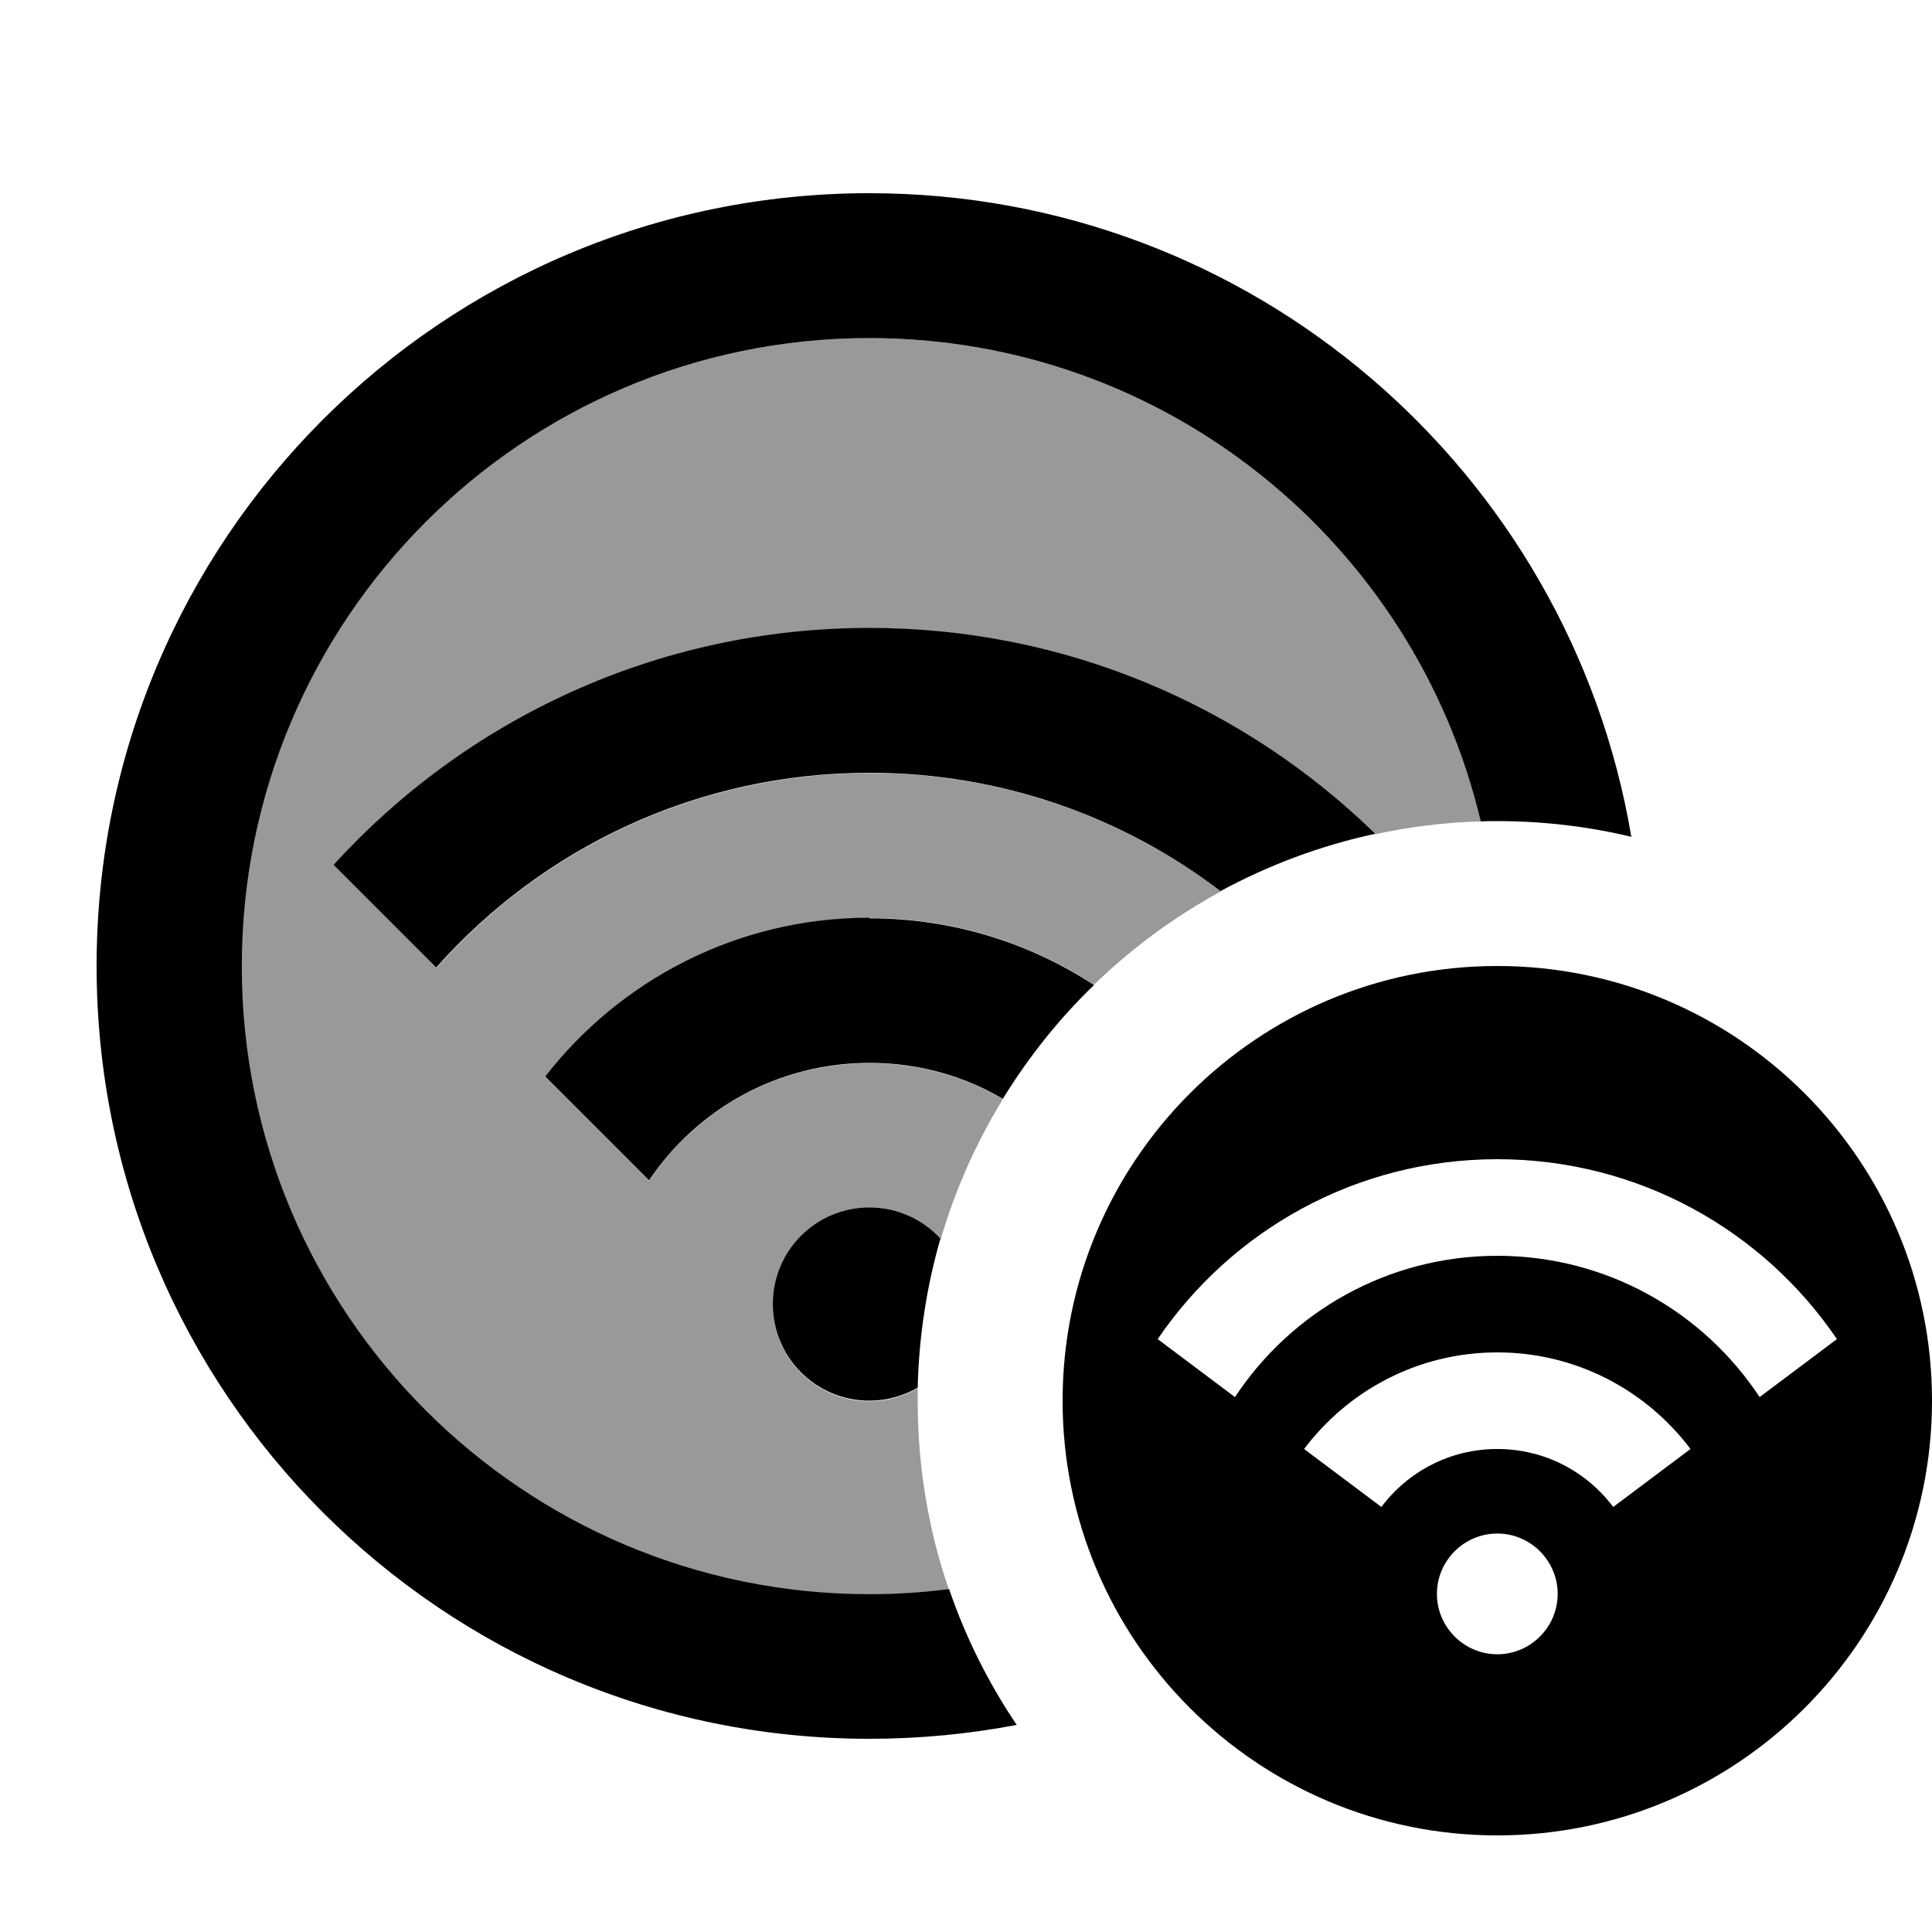
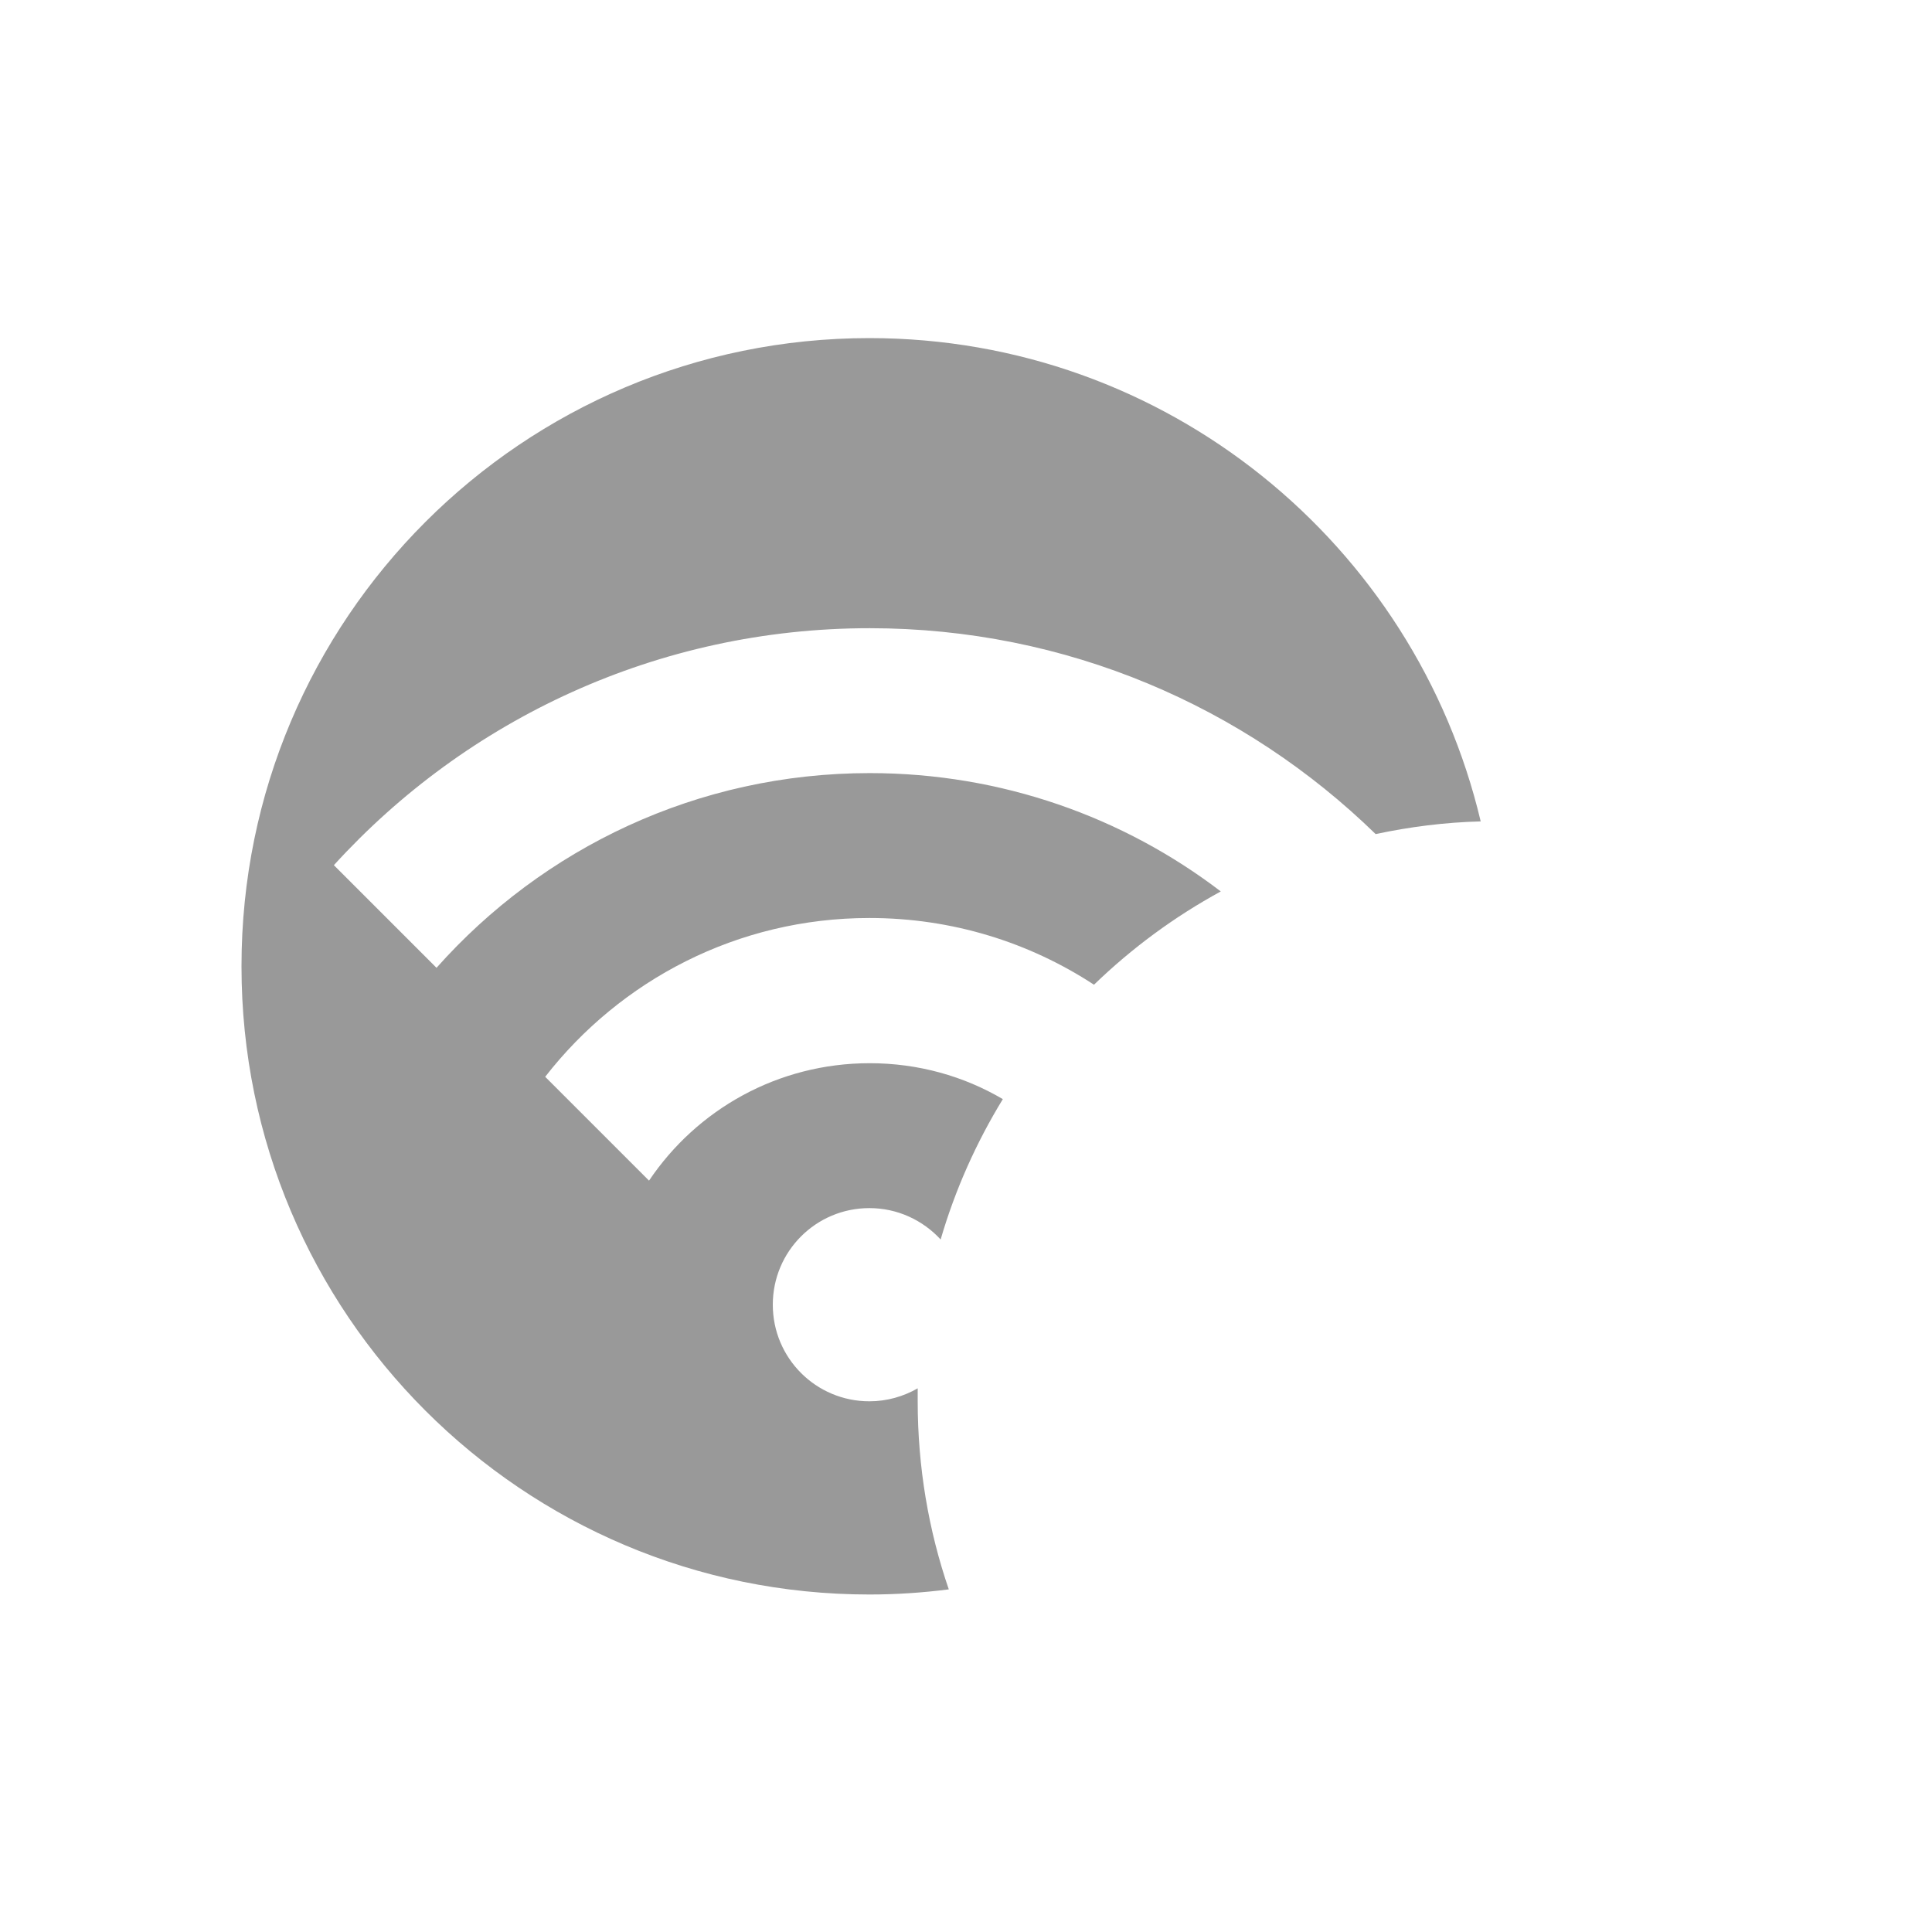
<svg xmlns="http://www.w3.org/2000/svg" viewBox="0 0 640 640">
  <path opacity=".4" fill="currentColor" d="M80 320C80 205.1 173.1 112 288 112C386.4 112 468.8 180.3 490.5 272.1C478.6 272.4 467 273.9 455.7 276.3C412.4 234.1 353.3 208.1 288.1 208.1C217.8 208.1 154.5 238.4 110.6 286.6L144.6 320.6C179.8 281 231 256.1 288.1 256.1C331.8 256.1 372.2 270.7 404.4 295.3C389 303.7 374.9 314.1 362.4 326.2C341 312.2 315.5 304.1 288 304.1C244.3 304.1 205.5 324.7 180.6 356.7L215 391.1C230.8 367.6 257.6 352.2 288.1 352.2C304.2 352.2 319.3 356.5 332.2 364.1C323.4 378.5 316.4 394.1 311.6 410.6C305.7 404.2 297.3 400.2 288 400.2C270.3 400.2 256 414.5 256 432.2C256 449.9 270.3 464.2 288 464.2C293.8 464.2 299.3 462.6 304 459.9C304 461.3 304 462.8 304 464.2C304 486 307.6 507 314.3 526.5C305.7 527.6 296.9 528.2 288 528.2C173.1 528.2 80 435.1 80 320.2z" />
-   <path fill="currentColor" d="M288 112C386.4 112 468.8 180.3 490.5 272.1C492.3 272 494.2 272 496 272C511.3 272 526.2 273.8 540.4 277.2C520 156.2 414.8 64 288 64C146.6 64 32 178.6 32 320C32 461.4 146.6 576 288 576C304.7 576 321 574.4 336.8 571.4C327.5 557.6 319.9 542.5 314.4 526.4C305.8 527.5 297 528.1 288.1 528.1C173.2 528.1 80.1 435 80.1 320.1C80.1 205.2 173.1 112 288 112zM288 208C217.7 208 154.4 238.3 110.5 286.5L144.5 320.5C179.7 280.9 230.9 256 288 256C331.7 256 372.1 270.6 404.3 295.2C420.2 286.6 437.4 280.1 455.6 276.2C412.3 234 353.2 208 288 208zM288 304C244.3 304 205.5 324.6 180.6 356.6L215 391C230.8 367.5 257.6 352.1 288.1 352.1C304.2 352.1 319.3 356.4 332.2 364C340.7 350.2 350.8 337.5 362.4 326.3C341 312.3 315.5 304.2 288 304.2zM311.6 410.4C305.8 404 297.3 400 288 400C270.3 400 256 414.3 256 432C256 449.7 270.3 464 288 464C293.8 464 299.3 462.4 304 459.7C304.4 442.6 307 426.1 311.5 410.4zM640 464C640 384.5 575.5 320 496 320C416.5 320 352 384.5 352 464C352 543.5 416.5 608 496 608C575.5 608 640 543.5 640 464zM608.5 443.6L582.9 462.8C564.3 434.6 532.3 416 496 416C459.7 416 427.7 434.6 409.1 462.8L383.5 443.6C408 407.6 449.2 384 496 384C542.8 384 584.1 407.6 608.5 443.6zM496 448C522.2 448 545.4 460.6 560 480L534.4 499.2C525.6 487.5 511.7 480 496 480C480.3 480 466.4 487.5 457.6 499.2L432 480C446.6 460.6 469.8 448 496 448zM496 508C507 508 516 517 516 528C516 539 507 548 496 548C485 548 476 539 476 528C476 517 485 508 496 508z" />
</svg>